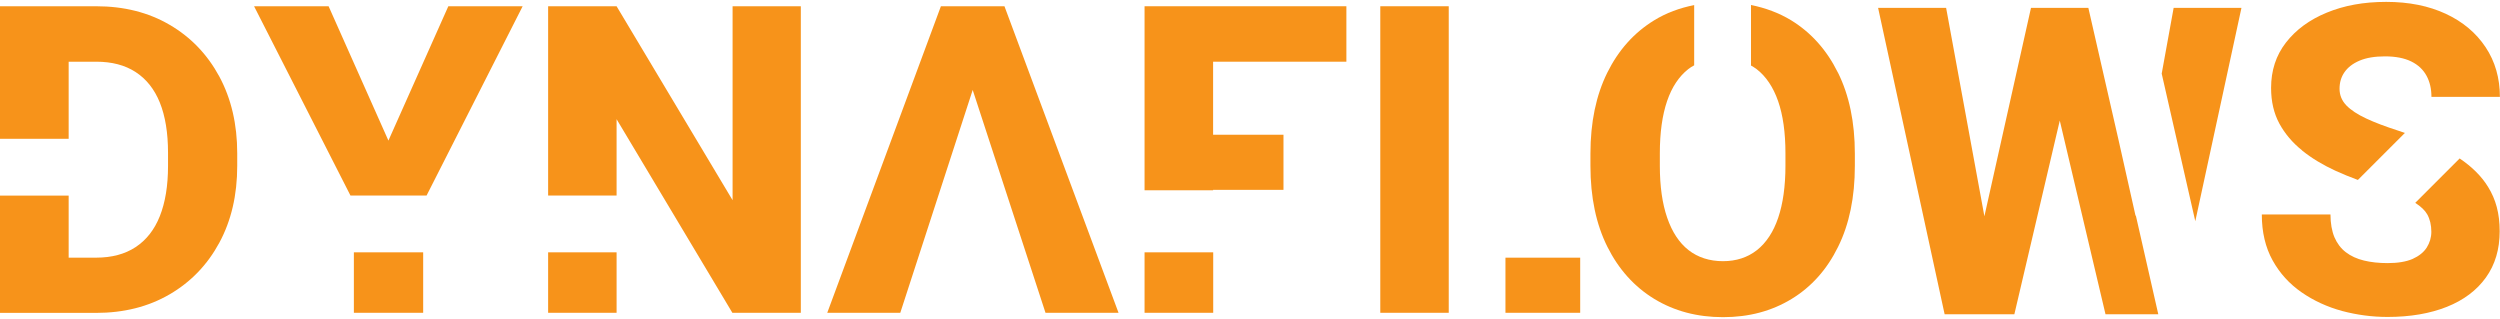
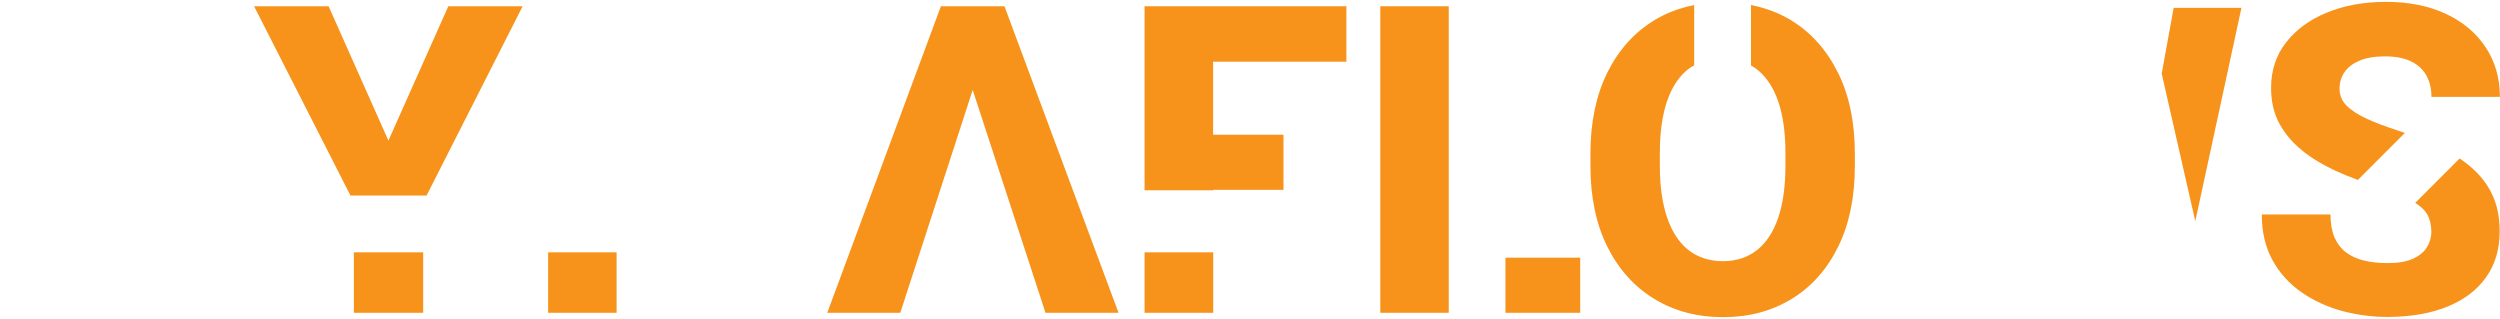
<svg xmlns="http://www.w3.org/2000/svg" width="235" height="30" viewBox="0 0 235 30" fill="none">
  <g clip-path="url(#clip0_4_1164)">
    <path d="M206.357 20.793L210.697 0.739H204.323L203.2 6.922L206.357 20.793Z" fill="#F7931A" />
-     <path d="M200.765 20.242L200.745 20.302L199.151 13.196L196.305 0.739H194.27H193.007H190.913L186.533 20.332L182.935 0.739H176.541L182.795 29.542H185.691H186.894H189.349L193.619 11.332L197.918 29.542H200.354H201.576H202.879L200.765 20.242Z" fill="#F7931A" />
    <path d="M84.627 29.402H77.762L88.445 0.588H92.775L92.124 6.331L84.627 29.402ZM90.74 6.331L90.029 0.588H94.419L105.142 29.402H98.277L90.74 6.331Z" fill="#F7931A" />
-     <path d="M20.616 7.193C19.493 5.118 17.94 3.495 15.945 2.332C13.961 1.169 11.656 0.588 9.04 0.588H0V13.046H6.454V5.8H9.05C10.513 5.8 11.746 6.12 12.748 6.772C13.75 7.423 14.512 8.375 15.023 9.638C15.534 10.901 15.795 12.485 15.795 14.369V15.591C15.795 17.465 15.534 19.039 15.023 20.322C14.512 21.605 13.75 22.567 12.748 23.228C11.746 23.89 10.503 24.22 9.03 24.22H6.454V18.387H0V29.412H9.02C11.646 29.412 13.951 28.831 15.945 27.668C17.94 26.506 19.493 24.892 20.616 22.817C21.738 20.743 22.299 18.337 22.299 15.591V14.409C22.299 11.683 21.738 9.277 20.616 7.193Z" fill="#F7931A" />
    <path d="M39.778 23.719H33.264V29.402H39.778V23.719Z" fill="#F7931A" />
    <path d="M40.099 18.378L49.129 0.588H42.143L36.511 13.216L30.888 0.588H23.883L32.943 18.378H40.099Z" fill="#F7931A" />
-     <path d="M68.863 0.588V18.819L57.959 0.588H51.524V18.378H57.959V11.202L68.843 29.402H75.277V0.588H68.863Z" fill="#F7931A" />
    <path d="M57.959 23.719H51.524V29.402H57.959V23.719Z" fill="#F7931A" />
    <path d="M216.409 14.158C217.311 14.88 218.343 15.501 219.516 16.042C220.197 16.353 220.909 16.644 221.64 16.914L226.06 12.495C225.83 12.414 225.619 12.344 225.379 12.264C224.226 11.893 223.244 11.522 222.432 11.142C221.61 10.761 220.989 10.35 220.558 9.909C220.127 9.458 219.917 8.937 219.917 8.345C219.917 7.754 220.067 7.243 220.378 6.792C220.688 6.341 221.159 5.97 221.801 5.699C222.442 5.429 223.234 5.299 224.186 5.299C225.188 5.299 226.01 5.459 226.662 5.78C227.313 6.1 227.784 6.551 228.095 7.123C228.405 7.694 228.556 8.355 228.556 9.107H234.99C234.99 7.343 234.539 5.78 233.647 4.437C232.755 3.094 231.502 2.041 229.909 1.3C228.315 0.558 226.451 0.177 224.306 0.177C222.162 0.177 220.348 0.518 218.714 1.189C217.08 1.861 215.808 2.803 214.876 4.006C213.943 5.208 213.482 6.632 213.482 8.265C213.482 9.548 213.743 10.66 214.264 11.623C214.785 12.575 215.497 13.416 216.399 14.138L216.409 14.158Z" fill="#F7931A" />
    <path d="M231.212 14.89L227.032 19.069C227.563 19.41 227.944 19.771 228.155 20.141C228.415 20.602 228.546 21.154 228.546 21.785C228.546 22.326 228.395 22.817 228.115 23.268C227.824 23.719 227.383 24.07 226.782 24.341C226.18 24.601 225.399 24.732 224.437 24.732C223.615 24.732 222.873 24.651 222.212 24.491C221.55 24.331 220.979 24.07 220.508 23.709C220.037 23.349 219.686 22.877 219.435 22.296C219.195 21.715 219.065 21.003 219.065 20.161H212.61C212.61 21.825 212.951 23.258 213.623 24.471C214.294 25.684 215.206 26.686 216.349 27.478C217.491 28.269 218.764 28.851 220.157 29.232C221.55 29.602 222.983 29.793 224.426 29.793C226.561 29.793 228.425 29.472 230.009 28.841C231.592 28.209 232.815 27.287 233.677 26.084C234.539 24.882 234.97 23.429 234.97 21.745C234.97 20.061 234.609 18.748 233.877 17.566C233.256 16.553 232.344 15.662 231.201 14.89H231.212Z" fill="#F7931A" />
    <path d="M172.762 6.822C171.71 4.697 170.247 3.064 168.373 1.911C167.22 1.21 165.957 0.749 164.594 0.468V6.16C164.775 6.271 164.965 6.371 165.126 6.501C166.007 7.183 166.679 8.185 167.14 9.498C167.601 10.821 167.832 12.454 167.832 14.409V15.581C167.832 17.506 167.601 19.139 167.15 20.472C166.699 21.805 166.028 22.817 165.156 23.509C164.274 24.2 163.211 24.551 161.959 24.551C160.706 24.551 159.603 24.2 158.721 23.509C157.839 22.817 157.178 21.805 156.717 20.472C156.256 19.139 156.025 17.516 156.025 15.581V14.409C156.025 12.454 156.256 10.821 156.707 9.498C157.158 8.175 157.829 7.183 158.691 6.501C158.862 6.361 159.052 6.251 159.253 6.14V0.478C157.89 0.749 156.627 1.21 155.474 1.921C153.6 3.074 152.137 4.707 151.084 6.832C150.032 8.957 149.501 11.492 149.501 14.449V15.581C149.501 18.538 150.032 21.073 151.094 23.198C152.157 25.323 153.63 26.956 155.504 28.099C157.388 29.242 159.533 29.813 161.969 29.813C164.404 29.813 166.539 29.242 168.413 28.099C170.287 26.956 171.74 25.323 172.782 23.198C173.835 21.073 174.356 18.538 174.356 15.581V14.449C174.356 11.492 173.825 8.957 172.772 6.832L172.762 6.822Z" fill="#F7931A" />
    <path d="M136.181 0.588H129.747V29.402H134.077H136.181V0.588Z" fill="#F7931A" />
    <path d="M148.538 24.221H141.513V29.402H148.538V24.221Z" fill="#F7931A" />
    <path d="M114.042 23.719H107.588V29.402H114.042V23.719Z" fill="#F7931A" />
    <path d="M126.56 5.8V0.588H114.032H112.298H107.588V17.886H114.032V17.846H120.647V12.665H114.032V5.8H126.56Z" fill="#F7931A" />
  </g>
  <defs>
    <clipPath id="clip0_4_1164">
      <rect width="235" height="30" fill="white" />
    </clipPath>
  </defs>
</svg>